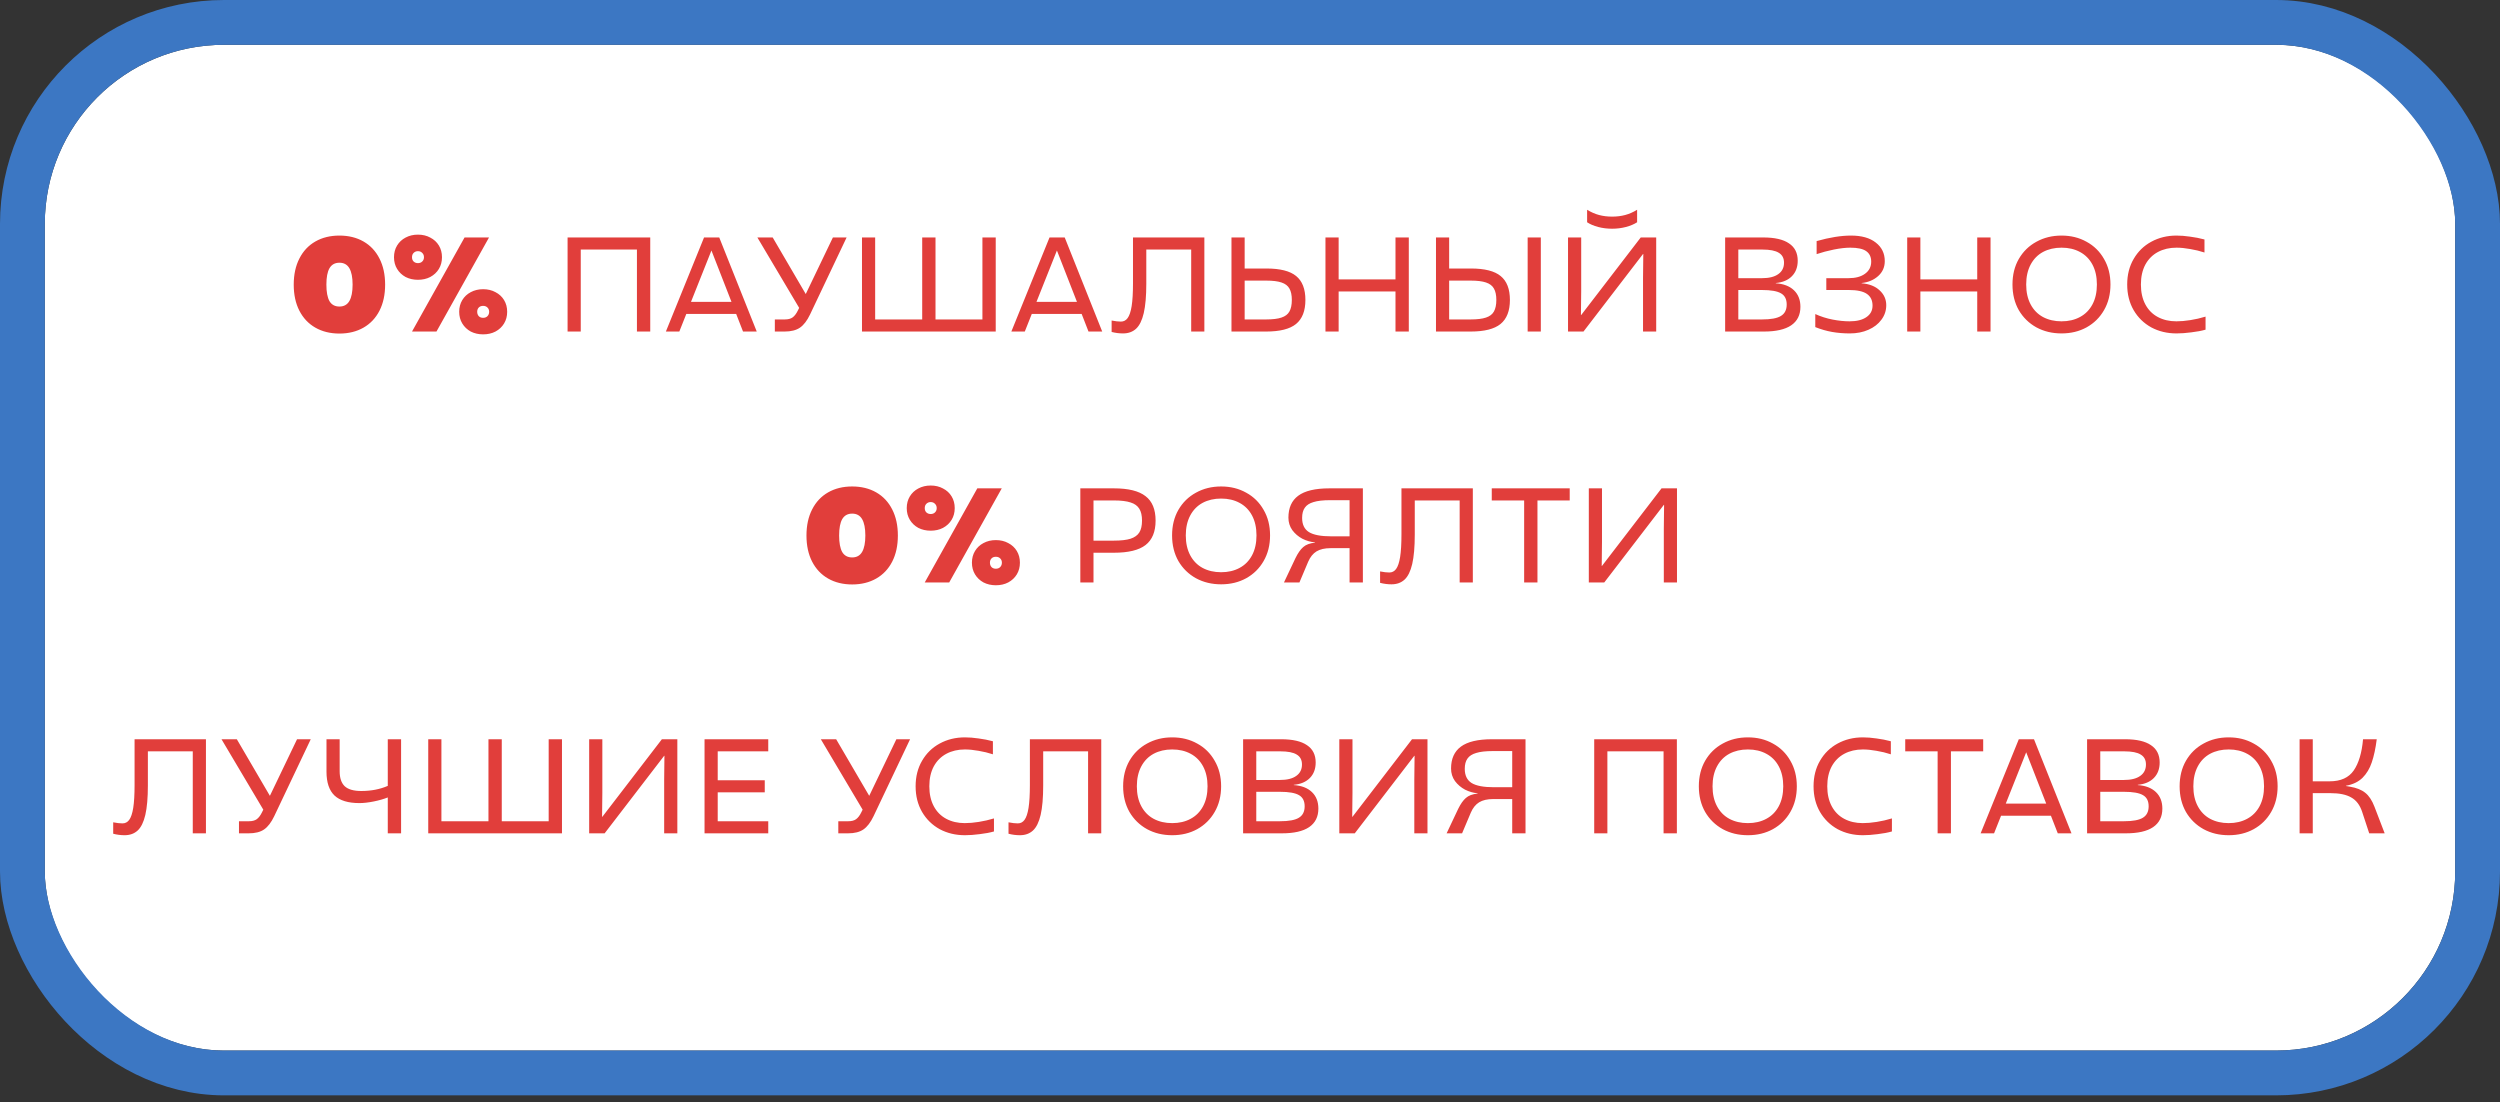
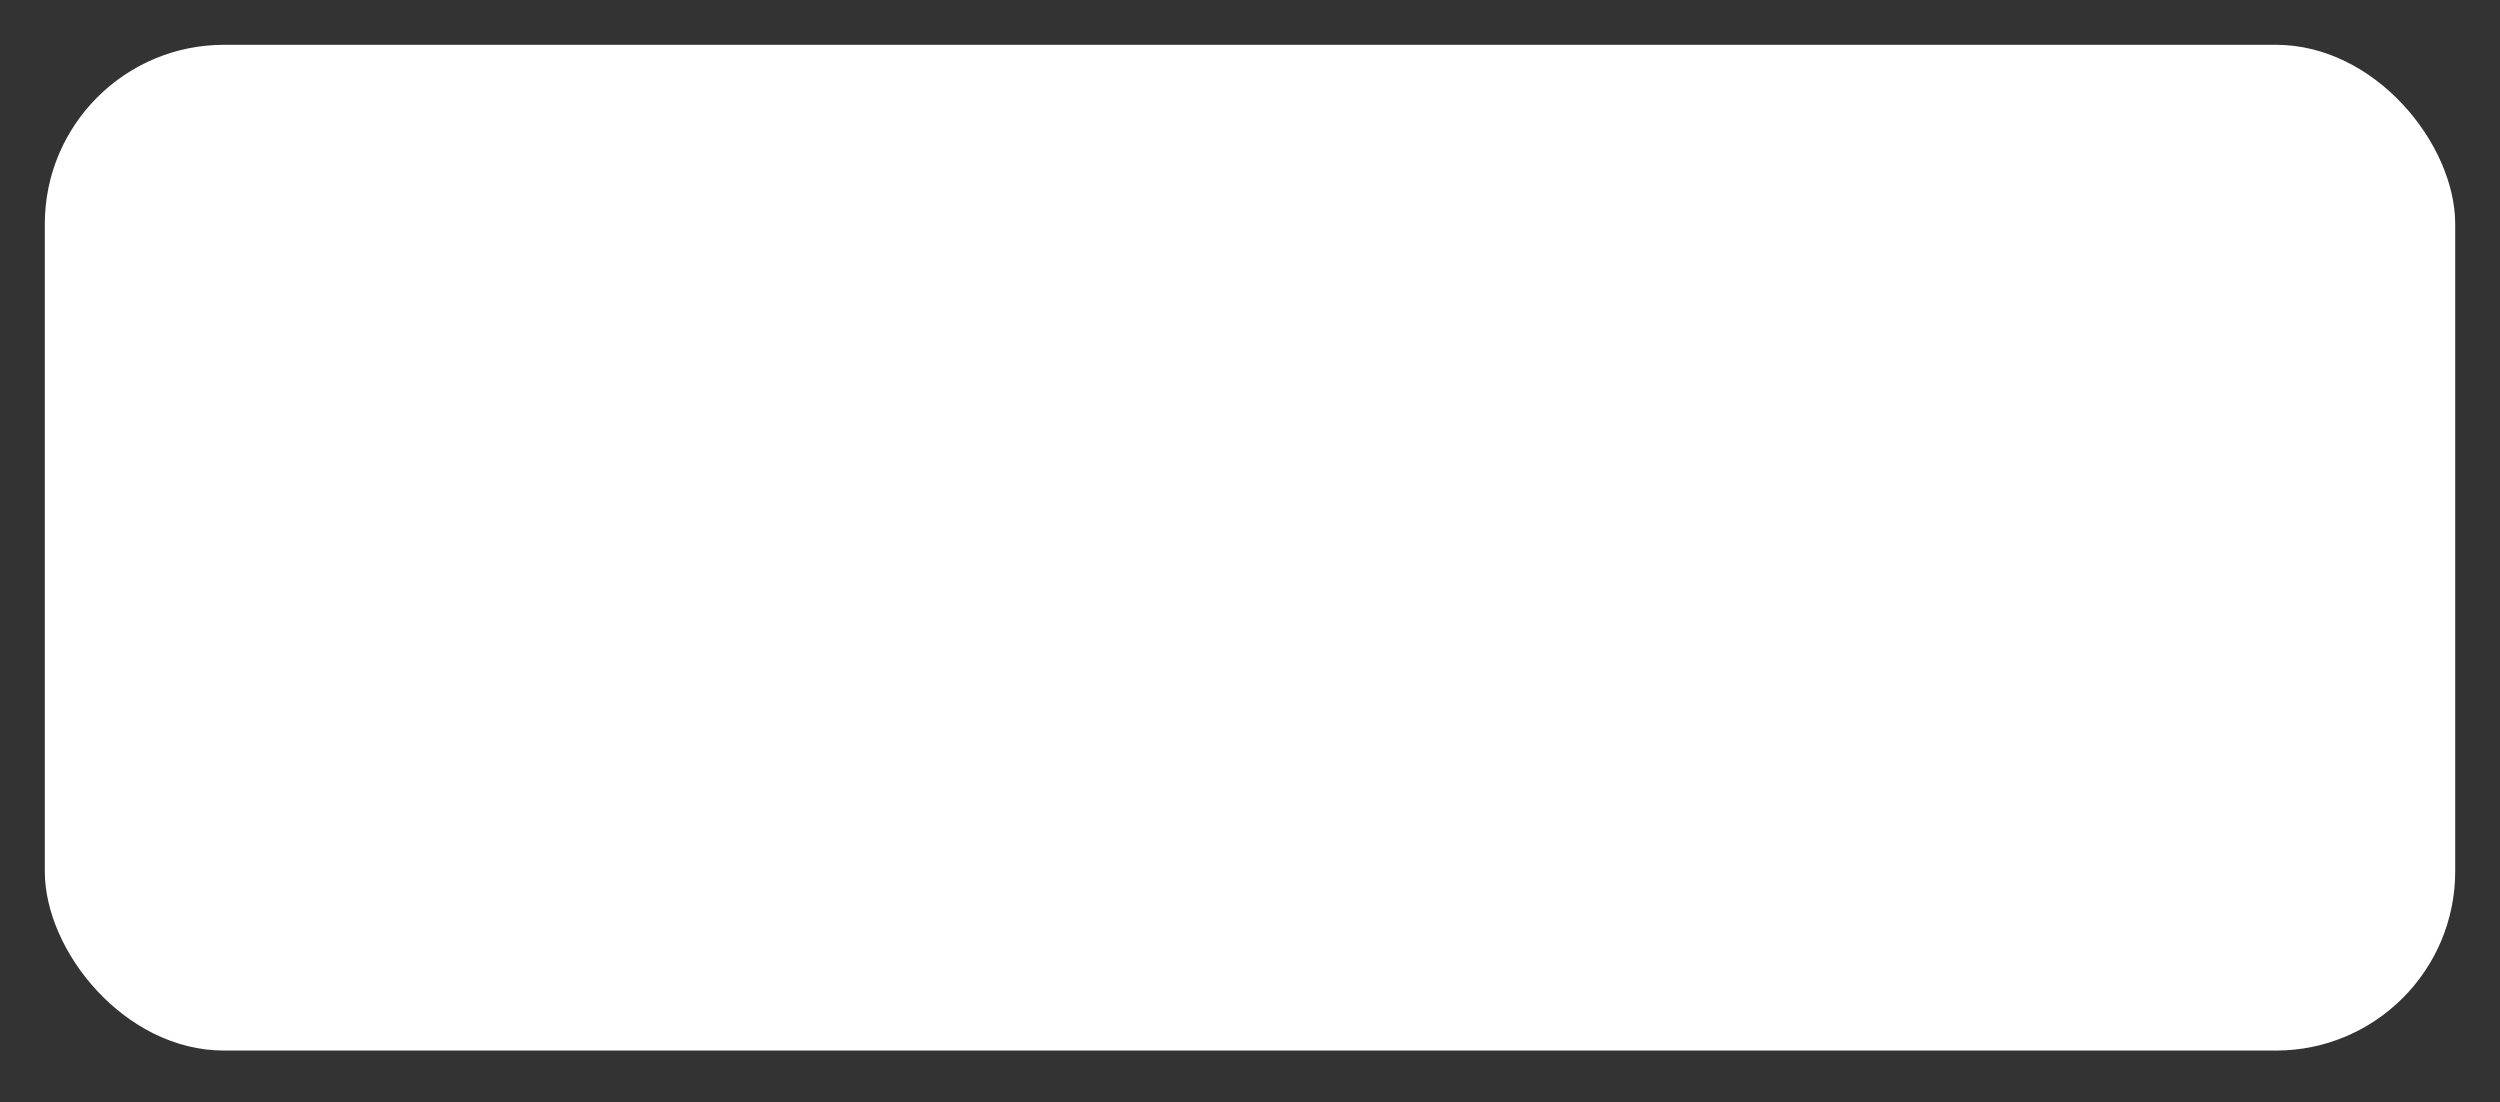
<svg xmlns="http://www.w3.org/2000/svg" width="279" height="123" viewBox="0 0 279 123" fill="none">
  <rect x="0" y="0" width="279" height="123" fill="#333333" stroke="none" />
  <rect x="5" y="5" width="269" height="112.242" rx="20" fill="white" />
-   <rect x="2.5" y="2.5" width="274" height="117.242" rx="22.5" stroke="#3C77C3" stroke-width="5" />
-   <path d="M37.88 37.225C36.86 37.225 35.965 37.005 35.195 36.565C34.425 36.125 33.83 35.495 33.41 34.675C32.99 33.855 32.78 32.885 32.78 31.765C32.78 30.645 32.99 29.675 33.41 28.855C33.83 28.025 34.425 27.39 35.195 26.95C35.965 26.51 36.86 26.29 37.88 26.29C38.9 26.29 39.795 26.51 40.565 26.95C41.335 27.39 41.93 28.025 42.35 28.855C42.77 29.675 42.98 30.645 42.98 31.765C42.98 32.885 42.77 33.855 42.35 34.675C41.93 35.495 41.335 36.125 40.565 36.565C39.795 37.005 38.9 37.225 37.88 37.225ZM37.88 34.21C38.38 34.21 38.75 34.005 38.99 33.595C39.23 33.185 39.35 32.575 39.35 31.765C39.35 30.955 39.23 30.345 38.99 29.935C38.75 29.525 38.38 29.32 37.88 29.32C37.38 29.32 37.01 29.525 36.77 29.935C36.54 30.335 36.425 30.945 36.425 31.765C36.425 32.585 36.54 33.2 36.77 33.61C37.01 34.01 37.38 34.21 37.88 34.21ZM51.845 26.5H54.575L48.71 37H45.98L51.845 26.5ZM53.915 37.315C53.405 37.315 52.945 37.21 52.535 37C52.135 36.78 51.82 36.48 51.59 36.1C51.36 35.72 51.245 35.285 51.245 34.795C51.245 34.305 51.36 33.87 51.59 33.49C51.82 33.11 52.135 32.815 52.535 32.605C52.945 32.385 53.405 32.275 53.915 32.275C54.435 32.275 54.895 32.385 55.295 32.605C55.705 32.815 56.025 33.11 56.255 33.49C56.485 33.87 56.6 34.305 56.6 34.795C56.6 35.285 56.485 35.72 56.255 36.1C56.025 36.48 55.705 36.78 55.295 37C54.895 37.21 54.435 37.315 53.915 37.315ZM53.915 35.47C54.115 35.47 54.275 35.41 54.395 35.29C54.525 35.16 54.59 34.995 54.59 34.795C54.59 34.595 54.525 34.435 54.395 34.315C54.275 34.195 54.115 34.135 53.915 34.135C53.715 34.135 53.555 34.195 53.435 34.315C53.315 34.435 53.255 34.595 53.255 34.795C53.255 34.995 53.315 35.16 53.435 35.29C53.555 35.41 53.715 35.47 53.915 35.47ZM46.64 31.225C46.13 31.225 45.67 31.12 45.26 30.91C44.86 30.69 44.545 30.39 44.315 30.01C44.085 29.63 43.97 29.195 43.97 28.705C43.97 28.215 44.085 27.78 44.315 27.4C44.545 27.02 44.86 26.725 45.26 26.515C45.67 26.295 46.13 26.185 46.64 26.185C47.16 26.185 47.62 26.295 48.02 26.515C48.43 26.725 48.75 27.02 48.98 27.4C49.21 27.78 49.325 28.215 49.325 28.705C49.325 29.195 49.21 29.63 48.98 30.01C48.75 30.39 48.43 30.69 48.02 30.91C47.62 31.12 47.16 31.225 46.64 31.225ZM46.64 29.365C46.84 29.365 47 29.305 47.12 29.185C47.25 29.065 47.315 28.905 47.315 28.705C47.315 28.505 47.25 28.345 47.12 28.225C47 28.095 46.84 28.03 46.64 28.03C46.45 28.03 46.29 28.095 46.16 28.225C46.04 28.345 45.98 28.505 45.98 28.705C45.98 28.905 46.04 29.065 46.16 29.185C46.29 29.305 46.45 29.365 46.64 29.365ZM63.342 26.5H72.567V37H71.082V27.85H64.812V37H63.342V26.5ZM78.572 26.5H80.267L84.452 37H82.922L82.157 35.035H76.592L75.812 37H74.312L78.572 26.5ZM81.632 33.685L79.397 27.955L77.117 33.685H81.632ZM86.472 35.65H87.582C87.952 35.65 88.242 35.575 88.452 35.425C88.672 35.265 88.867 35.01 89.037 34.66L89.187 34.36L84.522 26.5H86.232L89.922 32.815L92.952 26.5H94.482L90.402 35.095C90.072 35.785 89.697 36.275 89.277 36.565C88.857 36.855 88.282 37 87.552 37H86.472V35.65ZM96.198 26.5H97.668V35.65H102.918V26.5H104.403V35.65H109.638V26.5H111.123V37H96.198V26.5ZM117.127 26.5H118.822L123.007 37H121.477L120.712 35.035H115.147L114.367 37H112.867L117.127 26.5ZM120.187 33.685L117.952 27.955L115.672 33.685H120.187ZM125.332 37.21C124.902 37.21 124.477 37.155 124.057 37.045V35.77C124.457 35.85 124.802 35.89 125.092 35.89C125.402 35.89 125.652 35.76 125.842 35.5C126.042 35.23 126.192 34.785 126.292 34.165C126.392 33.535 126.442 32.685 126.442 31.615V26.5H134.407V37H132.937V27.85H127.927V31.66C127.927 33.03 127.832 34.125 127.642 34.945C127.452 35.755 127.167 36.335 126.787 36.685C126.407 37.035 125.922 37.21 125.332 37.21ZM137.433 26.5H138.903V29.965H141.333C142.863 29.965 143.968 30.245 144.648 30.805C145.338 31.365 145.683 32.255 145.683 33.475C145.683 34.695 145.333 35.59 144.633 36.16C143.943 36.72 142.833 37 141.303 37H137.433V26.5ZM141.303 35.65C142.033 35.65 142.603 35.58 143.013 35.44C143.433 35.3 143.728 35.075 143.898 34.765C144.078 34.445 144.168 34.015 144.168 33.475C144.168 32.935 144.078 32.51 143.898 32.2C143.728 31.89 143.433 31.665 143.013 31.525C142.603 31.385 142.033 31.315 141.303 31.315H138.903V35.65H141.303ZM155.737 32.53H149.392V37H147.922V26.5H149.392V31.18H155.737V26.5H157.222V37H155.737V32.53ZM160.256 26.5H161.726V29.965H164.156C165.686 29.965 166.791 30.245 167.471 30.805C168.161 31.365 168.506 32.255 168.506 33.475C168.506 34.695 168.156 35.59 167.456 36.16C166.766 36.72 165.656 37 164.126 37H160.256V26.5ZM164.126 35.65C164.856 35.65 165.426 35.58 165.836 35.44C166.256 35.3 166.551 35.075 166.721 34.765C166.901 34.445 166.991 34.015 166.991 33.475C166.991 32.935 166.901 32.51 166.721 32.2C166.551 31.89 166.256 31.665 165.836 31.525C165.426 31.385 164.856 31.315 164.126 31.315H161.726V35.65H164.126ZM170.486 26.5H171.956V37H170.486V26.5ZM174.992 26.5H176.462V32.485L176.432 35.155H176.462L183.107 26.5H184.832V37H183.362V31.015L183.392 28.345H183.362L176.717 37H174.992V26.5ZM179.912 25.525C179.362 25.525 178.842 25.46 178.352 25.33C177.862 25.2 177.452 25.025 177.122 24.805V23.41C177.562 23.68 178.007 23.875 178.457 23.995C178.907 24.115 179.392 24.175 179.912 24.175C180.432 24.175 180.917 24.115 181.367 23.995C181.817 23.875 182.262 23.68 182.702 23.41V24.805C182.362 25.025 181.947 25.2 181.457 25.33C180.967 25.46 180.452 25.525 179.912 25.525ZM192.526 26.5H196.771C198.051 26.5 199.011 26.72 199.651 27.16C200.301 27.59 200.626 28.235 200.626 29.095C200.626 29.805 200.411 30.38 199.981 30.82C199.551 31.26 198.951 31.515 198.181 31.585V31.615C199.051 31.675 199.726 31.935 200.206 32.395C200.686 32.855 200.926 33.47 200.926 34.24C200.926 35.15 200.581 35.84 199.891 36.31C199.211 36.77 198.196 37 196.846 37H192.526V26.5ZM196.636 31.045C197.426 31.045 198.031 30.895 198.451 30.595C198.881 30.295 199.096 29.87 199.096 29.32C199.096 28.81 198.901 28.44 198.511 28.21C198.131 27.97 197.521 27.85 196.681 27.85H193.996V31.045H196.636ZM196.651 35.65C197.631 35.65 198.331 35.52 198.751 35.26C199.181 35 199.396 34.575 199.396 33.985C199.396 33.395 199.186 32.98 198.766 32.74C198.346 32.49 197.636 32.365 196.636 32.365H193.996V35.65H196.651ZM206.441 37.21C205.751 37.21 205.091 37.155 204.461 37.045C203.841 36.935 203.216 36.755 202.586 36.505V35.05C203.206 35.33 203.851 35.535 204.521 35.665C205.191 35.795 205.821 35.86 206.411 35.86C207.211 35.86 207.836 35.705 208.286 35.395C208.746 35.085 208.976 34.655 208.976 34.105C208.976 33.525 208.766 33.09 208.346 32.8C207.926 32.51 207.261 32.365 206.351 32.365H203.816V31.045H206.291C207.071 31.045 207.686 30.88 208.136 30.55C208.596 30.22 208.826 29.77 208.826 29.2C208.826 28.68 208.641 28.29 208.271 28.03C207.911 27.77 207.316 27.64 206.486 27.64C205.966 27.64 205.356 27.71 204.656 27.85C203.966 27.99 203.326 28.16 202.736 28.36V26.905C204.186 26.495 205.466 26.29 206.576 26.29C207.756 26.29 208.676 26.55 209.336 27.07C210.006 27.59 210.341 28.28 210.341 29.14C210.341 29.81 210.096 30.365 209.606 30.805C209.116 31.245 208.501 31.505 207.761 31.585V31.615C208.621 31.685 209.291 31.95 209.771 32.41C210.261 32.86 210.506 33.41 210.506 34.06C210.506 34.66 210.326 35.2 209.966 35.68C209.616 36.16 209.131 36.535 208.511 36.805C207.901 37.075 207.211 37.21 206.441 37.21ZM220.659 32.53H214.314V37H212.844V26.5H214.314V31.18H220.659V26.5H222.144V37H220.659V32.53ZM230.068 37.21C229.028 37.21 228.093 36.985 227.263 36.535C226.433 36.075 225.778 35.435 225.298 34.615C224.828 33.785 224.593 32.83 224.593 31.75C224.593 30.67 224.828 29.72 225.298 28.9C225.778 28.07 226.433 27.43 227.263 26.98C228.093 26.52 229.028 26.29 230.068 26.29C231.108 26.29 232.038 26.52 232.858 26.98C233.688 27.43 234.338 28.07 234.808 28.9C235.288 29.72 235.528 30.67 235.528 31.75C235.528 32.83 235.288 33.785 234.808 34.615C234.338 35.435 233.688 36.075 232.858 36.535C232.038 36.985 231.108 37.21 230.068 37.21ZM230.068 35.86C230.848 35.86 231.533 35.7 232.123 35.38C232.723 35.06 233.188 34.59 233.518 33.97C233.848 33.35 234.013 32.61 234.013 31.75C234.013 30.89 233.848 30.15 233.518 29.53C233.188 28.91 232.723 28.44 232.123 28.12C231.533 27.8 230.848 27.64 230.068 27.64C229.288 27.64 228.598 27.8 227.998 28.12C227.408 28.44 226.948 28.91 226.618 29.53C226.288 30.15 226.123 30.89 226.123 31.75C226.123 32.61 226.288 33.35 226.618 33.97C226.948 34.59 227.408 35.06 227.998 35.38C228.598 35.7 229.288 35.86 230.068 35.86ZM242.9 37.21C241.86 37.21 240.92 36.985 240.08 36.535C239.25 36.075 238.595 35.435 238.115 34.615C237.635 33.785 237.395 32.83 237.395 31.75C237.395 30.67 237.635 29.72 238.115 28.9C238.595 28.07 239.25 27.43 240.08 26.98C240.92 26.52 241.86 26.29 242.9 26.29C243.37 26.29 243.875 26.33 244.415 26.41C244.965 26.48 245.5 26.585 246.02 26.725V28.18C245.5 28.01 244.965 27.88 244.415 27.79C243.865 27.69 243.36 27.64 242.9 27.64C242.12 27.64 241.43 27.8 240.83 28.12C240.23 28.44 239.76 28.91 239.42 29.53C239.09 30.15 238.925 30.89 238.925 31.75C238.925 32.61 239.09 33.35 239.42 33.97C239.75 34.59 240.215 35.06 240.815 35.38C241.415 35.7 242.105 35.86 242.885 35.86C243.365 35.86 243.885 35.815 244.445 35.725C245.015 35.635 245.58 35.505 246.14 35.335V36.79C245.69 36.92 245.16 37.02 244.55 37.09C243.95 37.17 243.4 37.21 242.9 37.21Z" fill="#E13E3B" />
-   <path d="M95.102 65.225C94.082 65.225 93.187 65.005 92.417 64.565C91.647 64.125 91.052 63.495 90.632 62.675C90.212 61.855 90.002 60.885 90.002 59.765C90.002 58.645 90.212 57.675 90.632 56.855C91.052 56.025 91.647 55.39 92.417 54.95C93.187 54.51 94.082 54.29 95.102 54.29C96.122 54.29 97.017 54.51 97.787 54.95C98.557 55.39 99.152 56.025 99.572 56.855C99.992 57.675 100.202 58.645 100.202 59.765C100.202 60.885 99.992 61.855 99.572 62.675C99.152 63.495 98.557 64.125 97.787 64.565C97.017 65.005 96.122 65.225 95.102 65.225ZM95.102 62.21C95.602 62.21 95.972 62.005 96.212 61.595C96.452 61.185 96.572 60.575 96.572 59.765C96.572 58.955 96.452 58.345 96.212 57.935C95.972 57.525 95.602 57.32 95.102 57.32C94.602 57.32 94.232 57.525 93.992 57.935C93.762 58.335 93.647 58.945 93.647 59.765C93.647 60.585 93.762 61.2 93.992 61.61C94.232 62.01 94.602 62.21 95.102 62.21ZM109.067 54.5H111.797L105.932 65H103.202L109.067 54.5ZM111.137 65.315C110.627 65.315 110.167 65.21 109.757 65C109.357 64.78 109.042 64.48 108.812 64.1C108.582 63.72 108.467 63.285 108.467 62.795C108.467 62.305 108.582 61.87 108.812 61.49C109.042 61.11 109.357 60.815 109.757 60.605C110.167 60.385 110.627 60.275 111.137 60.275C111.657 60.275 112.117 60.385 112.517 60.605C112.927 60.815 113.247 61.11 113.477 61.49C113.707 61.87 113.822 62.305 113.822 62.795C113.822 63.285 113.707 63.72 113.477 64.1C113.247 64.48 112.927 64.78 112.517 65C112.117 65.21 111.657 65.315 111.137 65.315ZM111.137 63.47C111.337 63.47 111.497 63.41 111.617 63.29C111.747 63.16 111.812 62.995 111.812 62.795C111.812 62.595 111.747 62.435 111.617 62.315C111.497 62.195 111.337 62.135 111.137 62.135C110.937 62.135 110.777 62.195 110.657 62.315C110.537 62.435 110.477 62.595 110.477 62.795C110.477 62.995 110.537 63.16 110.657 63.29C110.777 63.41 110.937 63.47 111.137 63.47ZM103.862 59.225C103.352 59.225 102.892 59.12 102.482 58.91C102.082 58.69 101.767 58.39 101.537 58.01C101.307 57.63 101.192 57.195 101.192 56.705C101.192 56.215 101.307 55.78 101.537 55.4C101.767 55.02 102.082 54.725 102.482 54.515C102.892 54.295 103.352 54.185 103.862 54.185C104.382 54.185 104.842 54.295 105.242 54.515C105.652 54.725 105.972 55.02 106.202 55.4C106.432 55.78 106.547 56.215 106.547 56.705C106.547 57.195 106.432 57.63 106.202 58.01C105.972 58.39 105.652 58.69 105.242 58.91C104.842 59.12 104.382 59.225 103.862 59.225ZM103.862 57.365C104.062 57.365 104.222 57.305 104.342 57.185C104.472 57.065 104.537 56.905 104.537 56.705C104.537 56.505 104.472 56.345 104.342 56.225C104.222 56.095 104.062 56.03 103.862 56.03C103.672 56.03 103.512 56.095 103.382 56.225C103.262 56.345 103.202 56.505 103.202 56.705C103.202 56.905 103.262 57.065 103.382 57.185C103.512 57.305 103.672 57.365 103.862 57.365ZM120.564 54.5H124.314C125.924 54.5 127.099 54.79 127.839 55.37C128.589 55.94 128.964 56.85 128.964 58.1C128.964 59.34 128.589 60.25 127.839 60.83C127.099 61.4 125.924 61.685 124.314 61.685H122.034V65H120.564V54.5ZM124.314 60.335C125.094 60.335 125.709 60.265 126.159 60.125C126.619 59.975 126.949 59.74 127.149 59.42C127.349 59.1 127.449 58.66 127.449 58.1C127.449 57.54 127.349 57.1 127.149 56.78C126.949 56.45 126.624 56.215 126.174 56.075C125.724 55.925 125.104 55.85 124.314 55.85H122.034V60.335H124.314ZM136.279 65.21C135.239 65.21 134.304 64.985 133.474 64.535C132.644 64.075 131.989 63.435 131.509 62.615C131.039 61.785 130.804 60.83 130.804 59.75C130.804 58.67 131.039 57.72 131.509 56.9C131.989 56.07 132.644 55.43 133.474 54.98C134.304 54.52 135.239 54.29 136.279 54.29C137.319 54.29 138.249 54.52 139.069 54.98C139.899 55.43 140.549 56.07 141.019 56.9C141.499 57.72 141.739 58.67 141.739 59.75C141.739 60.83 141.499 61.785 141.019 62.615C140.549 63.435 139.899 64.075 139.069 64.535C138.249 64.985 137.319 65.21 136.279 65.21ZM136.279 63.86C137.059 63.86 137.744 63.7 138.334 63.38C138.934 63.06 139.399 62.59 139.729 61.97C140.059 61.35 140.224 60.61 140.224 59.75C140.224 58.89 140.059 58.15 139.729 57.53C139.399 56.91 138.934 56.44 138.334 56.12C137.744 55.8 137.059 55.64 136.279 55.64C135.499 55.64 134.809 55.8 134.209 56.12C133.619 56.44 133.159 56.91 132.829 57.53C132.499 58.15 132.334 58.89 132.334 59.75C132.334 60.61 132.499 61.35 132.829 61.97C133.159 62.59 133.619 63.06 134.209 63.38C134.809 63.7 135.499 63.86 136.279 63.86ZM144.582 62.27C144.852 61.72 145.137 61.315 145.437 61.055C145.737 60.785 146.177 60.62 146.757 60.56V60.53C146.277 60.49 145.807 60.355 145.347 60.125C144.897 59.885 144.522 59.565 144.222 59.165C143.932 58.755 143.787 58.29 143.787 57.77C143.787 56.68 144.152 55.865 144.882 55.325C145.622 54.775 146.782 54.5 148.362 54.5H152.097V65H150.612V61.175H148.482C147.842 61.175 147.322 61.295 146.922 61.535C146.532 61.775 146.222 62.16 145.992 62.69L145.017 65H143.292L144.582 62.27ZM150.612 59.855V55.82H148.422C147.652 55.82 147.042 55.89 146.592 56.03C146.142 56.16 145.817 56.37 145.617 56.66C145.417 56.94 145.317 57.32 145.317 57.8C145.317 58.53 145.567 59.055 146.067 59.375C146.577 59.695 147.412 59.855 148.572 59.855H150.612ZM155.293 65.21C154.863 65.21 154.438 65.155 154.018 65.045V63.77C154.418 63.85 154.763 63.89 155.053 63.89C155.363 63.89 155.613 63.76 155.803 63.5C156.003 63.23 156.153 62.785 156.253 62.165C156.353 61.535 156.403 60.685 156.403 59.615V54.5H164.368V65H162.898V55.85H157.888V59.66C157.888 61.03 157.793 62.125 157.603 62.945C157.413 63.755 157.128 64.335 156.748 64.685C156.368 65.035 155.883 65.21 155.293 65.21ZM170.095 55.85H166.48V54.5H175.18V55.85H171.58V65H170.095V55.85ZM177.312 54.5H178.782V60.485L178.752 63.155H178.782L185.427 54.5H187.152V65H185.682V59.015L185.712 56.345H185.682L179.037 65H177.312V54.5Z" fill="#E13E3B" />
-   <path d="M13.908 93.21C13.478 93.21 13.053 93.155 12.633 93.045V91.77C13.033 91.85 13.378 91.89 13.668 91.89C13.978 91.89 14.228 91.76 14.418 91.5C14.618 91.23 14.768 90.785 14.868 90.165C14.968 89.535 15.018 88.685 15.018 87.615V82.5H22.983V93H21.513V83.85H16.503V87.66C16.503 89.03 16.408 90.125 16.218 90.945C16.028 91.755 15.743 92.335 15.363 92.685C14.983 93.035 14.498 93.21 13.908 93.21ZM26.67 91.65H27.78C28.15 91.65 28.44 91.575 28.65 91.425C28.87 91.265 29.065 91.01 29.235 90.66L29.385 90.36L24.72 82.5H26.43L30.12 88.815L33.15 82.5H34.68L30.6 91.095C30.27 91.785 29.895 92.275 29.475 92.565C29.055 92.855 28.48 93 27.75 93H26.67V91.65ZM43.276 88.995C42.826 89.175 42.301 89.325 41.701 89.445C41.101 89.565 40.571 89.625 40.111 89.625C38.861 89.625 37.936 89.345 37.336 88.785C36.736 88.215 36.436 87.325 36.436 86.115V82.5H37.906V86.07C37.906 86.82 38.091 87.375 38.461 87.735C38.841 88.095 39.461 88.275 40.321 88.275C41.411 88.275 42.396 88.085 43.276 87.705V82.5H44.761V93H43.276V88.995ZM47.792 82.5H49.262V91.65H54.512V82.5H55.997V91.65H61.232V82.5H62.717V93H47.792V82.5ZM65.751 82.5H67.221V88.485L67.191 91.155H67.221L73.866 82.5H75.591V93H74.121V87.015L74.151 84.345H74.121L67.476 93H65.751V82.5ZM78.627 82.5H85.737V83.85H80.097V87.075H85.347V88.425H80.097V91.65H85.737V93H78.627V82.5ZM93.555 91.65H94.665C95.035 91.65 95.325 91.575 95.535 91.425C95.755 91.265 95.95 91.01 96.12 90.66L96.27 90.36L91.605 82.5H93.315L97.005 88.815L100.035 82.5H101.565L97.485 91.095C97.155 91.785 96.78 92.275 96.36 92.565C95.94 92.855 95.365 93 94.635 93H93.555V91.65ZM107.688 93.21C106.648 93.21 105.708 92.985 104.868 92.535C104.038 92.075 103.383 91.435 102.903 90.615C102.423 89.785 102.183 88.83 102.183 87.75C102.183 86.67 102.423 85.72 102.903 84.9C103.383 84.07 104.038 83.43 104.868 82.98C105.708 82.52 106.648 82.29 107.688 82.29C108.158 82.29 108.663 82.33 109.203 82.41C109.753 82.48 110.288 82.585 110.808 82.725V84.18C110.288 84.01 109.753 83.88 109.203 83.79C108.653 83.69 108.148 83.64 107.688 83.64C106.908 83.64 106.218 83.8 105.618 84.12C105.018 84.44 104.548 84.91 104.208 85.53C103.878 86.15 103.713 86.89 103.713 87.75C103.713 88.61 103.878 89.35 104.208 89.97C104.538 90.59 105.003 91.06 105.603 91.38C106.203 91.7 106.893 91.86 107.673 91.86C108.153 91.86 108.673 91.815 109.233 91.725C109.803 91.635 110.368 91.505 110.928 91.335V92.79C110.478 92.92 109.948 93.02 109.338 93.09C108.738 93.17 108.188 93.21 107.688 93.21ZM113.825 93.21C113.395 93.21 112.97 93.155 112.55 93.045V91.77C112.95 91.85 113.295 91.89 113.585 91.89C113.895 91.89 114.145 91.76 114.335 91.5C114.535 91.23 114.685 90.785 114.785 90.165C114.885 89.535 114.935 88.685 114.935 87.615V82.5H122.9V93H121.43V83.85H116.42V87.66C116.42 89.03 116.325 90.125 116.135 90.945C115.945 91.755 115.66 92.335 115.28 92.685C114.9 93.035 114.415 93.21 113.825 93.21ZM130.817 93.21C129.777 93.21 128.842 92.985 128.012 92.535C127.182 92.075 126.527 91.435 126.047 90.615C125.577 89.785 125.342 88.83 125.342 87.75C125.342 86.67 125.577 85.72 126.047 84.9C126.527 84.07 127.182 83.43 128.012 82.98C128.842 82.52 129.777 82.29 130.817 82.29C131.857 82.29 132.787 82.52 133.607 82.98C134.437 83.43 135.087 84.07 135.557 84.9C136.037 85.72 136.277 86.67 136.277 87.75C136.277 88.83 136.037 89.785 135.557 90.615C135.087 91.435 134.437 92.075 133.607 92.535C132.787 92.985 131.857 93.21 130.817 93.21ZM130.817 91.86C131.597 91.86 132.282 91.7 132.872 91.38C133.472 91.06 133.937 90.59 134.267 89.97C134.597 89.35 134.762 88.61 134.762 87.75C134.762 86.89 134.597 86.15 134.267 85.53C133.937 84.91 133.472 84.44 132.872 84.12C132.282 83.8 131.597 83.64 130.817 83.64C130.037 83.64 129.347 83.8 128.747 84.12C128.157 84.44 127.697 84.91 127.367 85.53C127.037 86.15 126.872 86.89 126.872 87.75C126.872 88.61 127.037 89.35 127.367 89.97C127.697 90.59 128.157 91.06 128.747 91.38C129.347 91.7 130.037 91.86 130.817 91.86ZM138.73 82.5H142.975C144.255 82.5 145.215 82.72 145.855 83.16C146.505 83.59 146.83 84.235 146.83 85.095C146.83 85.805 146.615 86.38 146.185 86.82C145.755 87.26 145.155 87.515 144.385 87.585V87.615C145.255 87.675 145.93 87.935 146.41 88.395C146.89 88.855 147.13 89.47 147.13 90.24C147.13 91.15 146.785 91.84 146.095 92.31C145.415 92.77 144.4 93 143.05 93H138.73V82.5ZM142.84 87.045C143.63 87.045 144.235 86.895 144.655 86.595C145.085 86.295 145.3 85.87 145.3 85.32C145.3 84.81 145.105 84.44 144.715 84.21C144.335 83.97 143.725 83.85 142.885 83.85H140.2V87.045H142.84ZM142.855 91.65C143.835 91.65 144.535 91.52 144.955 91.26C145.385 91 145.6 90.575 145.6 89.985C145.6 89.395 145.39 88.98 144.97 88.74C144.55 88.49 143.84 88.365 142.84 88.365H140.2V91.65H142.855ZM149.467 82.5H150.937V88.485L150.907 91.155H150.937L157.582 82.5H159.307V93H157.837V87.015L157.867 84.345H157.837L151.192 93H149.467V82.5ZM162.733 90.27C163.003 89.72 163.288 89.315 163.588 89.055C163.888 88.785 164.328 88.62 164.908 88.56V88.53C164.428 88.49 163.958 88.355 163.498 88.125C163.048 87.885 162.673 87.565 162.373 87.165C162.083 86.755 161.938 86.29 161.938 85.77C161.938 84.68 162.303 83.865 163.033 83.325C163.773 82.775 164.933 82.5 166.513 82.5H170.248V93H168.763V89.175H166.633C165.993 89.175 165.473 89.295 165.073 89.535C164.683 89.775 164.373 90.16 164.143 90.69L163.168 93H161.443L162.733 90.27ZM168.763 87.855V83.82H166.573C165.803 83.82 165.193 83.89 164.743 84.03C164.293 84.16 163.968 84.37 163.768 84.66C163.568 84.94 163.468 85.32 163.468 85.8C163.468 86.53 163.718 87.055 164.218 87.375C164.728 87.695 165.563 87.855 166.723 87.855H168.763ZM177.914 82.5H187.139V93H185.654V83.85H179.384V93H177.914V82.5ZM195.065 93.21C194.025 93.21 193.09 92.985 192.26 92.535C191.43 92.075 190.775 91.435 190.295 90.615C189.825 89.785 189.59 88.83 189.59 87.75C189.59 86.67 189.825 85.72 190.295 84.9C190.775 84.07 191.43 83.43 192.26 82.98C193.09 82.52 194.025 82.29 195.065 82.29C196.105 82.29 197.035 82.52 197.855 82.98C198.685 83.43 199.335 84.07 199.805 84.9C200.285 85.72 200.525 86.67 200.525 87.75C200.525 88.83 200.285 89.785 199.805 90.615C199.335 91.435 198.685 92.075 197.855 92.535C197.035 92.985 196.105 93.21 195.065 93.21ZM195.065 91.86C195.845 91.86 196.53 91.7 197.12 91.38C197.72 91.06 198.185 90.59 198.515 89.97C198.845 89.35 199.01 88.61 199.01 87.75C199.01 86.89 198.845 86.15 198.515 85.53C198.185 84.91 197.72 84.44 197.12 84.12C196.53 83.8 195.845 83.64 195.065 83.64C194.285 83.64 193.595 83.8 192.995 84.12C192.405 84.44 191.945 84.91 191.615 85.53C191.285 86.15 191.12 86.89 191.12 87.75C191.12 88.61 191.285 89.35 191.615 89.97C191.945 90.59 192.405 91.06 192.995 91.38C193.595 91.7 194.285 91.86 195.065 91.86ZM207.898 93.21C206.858 93.21 205.918 92.985 205.078 92.535C204.248 92.075 203.593 91.435 203.113 90.615C202.633 89.785 202.393 88.83 202.393 87.75C202.393 86.67 202.633 85.72 203.113 84.9C203.593 84.07 204.248 83.43 205.078 82.98C205.918 82.52 206.858 82.29 207.898 82.29C208.368 82.29 208.873 82.33 209.413 82.41C209.963 82.48 210.498 82.585 211.018 82.725V84.18C210.498 84.01 209.963 83.88 209.413 83.79C208.863 83.69 208.358 83.64 207.898 83.64C207.118 83.64 206.428 83.8 205.828 84.12C205.228 84.44 204.758 84.91 204.418 85.53C204.088 86.15 203.923 86.89 203.923 87.75C203.923 88.61 204.088 89.35 204.418 89.97C204.748 90.59 205.213 91.06 205.813 91.38C206.413 91.7 207.103 91.86 207.883 91.86C208.363 91.86 208.883 91.815 209.443 91.725C210.013 91.635 210.578 91.505 211.138 91.335V92.79C210.688 92.92 210.158 93.02 209.548 93.09C208.948 93.17 208.398 93.21 207.898 93.21ZM216.239 83.85H212.624V82.5H221.324V83.85H217.724V93H216.239V83.85ZM225.298 82.5H226.993L231.178 93H229.648L228.883 91.035H223.318L222.538 93H221.038L225.298 82.5ZM228.358 89.685L226.123 83.955L223.843 89.685H228.358ZM232.919 82.5H237.164C238.444 82.5 239.404 82.72 240.044 83.16C240.694 83.59 241.019 84.235 241.019 85.095C241.019 85.805 240.804 86.38 240.374 86.82C239.944 87.26 239.344 87.515 238.574 87.585V87.615C239.444 87.675 240.119 87.935 240.599 88.395C241.079 88.855 241.319 89.47 241.319 90.24C241.319 91.15 240.974 91.84 240.284 92.31C239.604 92.77 238.589 93 237.239 93H232.919V82.5ZM237.029 87.045C237.819 87.045 238.424 86.895 238.844 86.595C239.274 86.295 239.489 85.87 239.489 85.32C239.489 84.81 239.294 84.44 238.904 84.21C238.524 83.97 237.914 83.85 237.074 83.85H234.389V87.045H237.029ZM237.044 91.65C238.024 91.65 238.724 91.52 239.144 91.26C239.574 91 239.789 90.575 239.789 89.985C239.789 89.395 239.579 88.98 239.159 88.74C238.739 88.49 238.029 88.365 237.029 88.365H234.389V91.65H237.044ZM248.722 93.21C247.682 93.21 246.747 92.985 245.917 92.535C245.087 92.075 244.432 91.435 243.952 90.615C243.482 89.785 243.247 88.83 243.247 87.75C243.247 86.67 243.482 85.72 243.952 84.9C244.432 84.07 245.087 83.43 245.917 82.98C246.747 82.52 247.682 82.29 248.722 82.29C249.762 82.29 250.692 82.52 251.512 82.98C252.342 83.43 252.992 84.07 253.462 84.9C253.942 85.72 254.182 86.67 254.182 87.75C254.182 88.83 253.942 89.785 253.462 90.615C252.992 91.435 252.342 92.075 251.512 92.535C250.692 92.985 249.762 93.21 248.722 93.21ZM248.722 91.86C249.502 91.86 250.187 91.7 250.777 91.38C251.377 91.06 251.842 90.59 252.172 89.97C252.502 89.35 252.667 88.61 252.667 87.75C252.667 86.89 252.502 86.15 252.172 85.53C251.842 84.91 251.377 84.44 250.777 84.12C250.187 83.8 249.502 83.64 248.722 83.64C247.942 83.64 247.252 83.8 246.652 84.12C246.062 84.44 245.602 84.91 245.272 85.53C244.942 86.15 244.777 86.89 244.777 87.75C244.777 88.61 244.942 89.35 245.272 89.97C245.602 90.59 246.062 91.06 246.652 91.38C247.252 91.7 247.942 91.86 248.722 91.86ZM263.61 90.585C263.36 89.835 262.955 89.305 262.395 88.995C261.845 88.675 261.07 88.515 260.07 88.515H258.105V93H256.635V82.5H258.105V87.195H259.995C261.225 87.195 262.12 86.79 262.68 85.98C263.24 85.16 263.585 84 263.715 82.5H265.245C265.115 83.52 264.93 84.38 264.69 85.08C264.46 85.77 264.115 86.345 263.655 86.805C263.195 87.255 262.58 87.55 261.81 87.69V87.72L262.26 87.795C262.98 87.915 263.545 88.14 263.955 88.47C264.375 88.8 264.72 89.32 264.99 90.03L266.13 93H264.405L263.61 90.585Z" fill="#E13E3B" />
</svg>